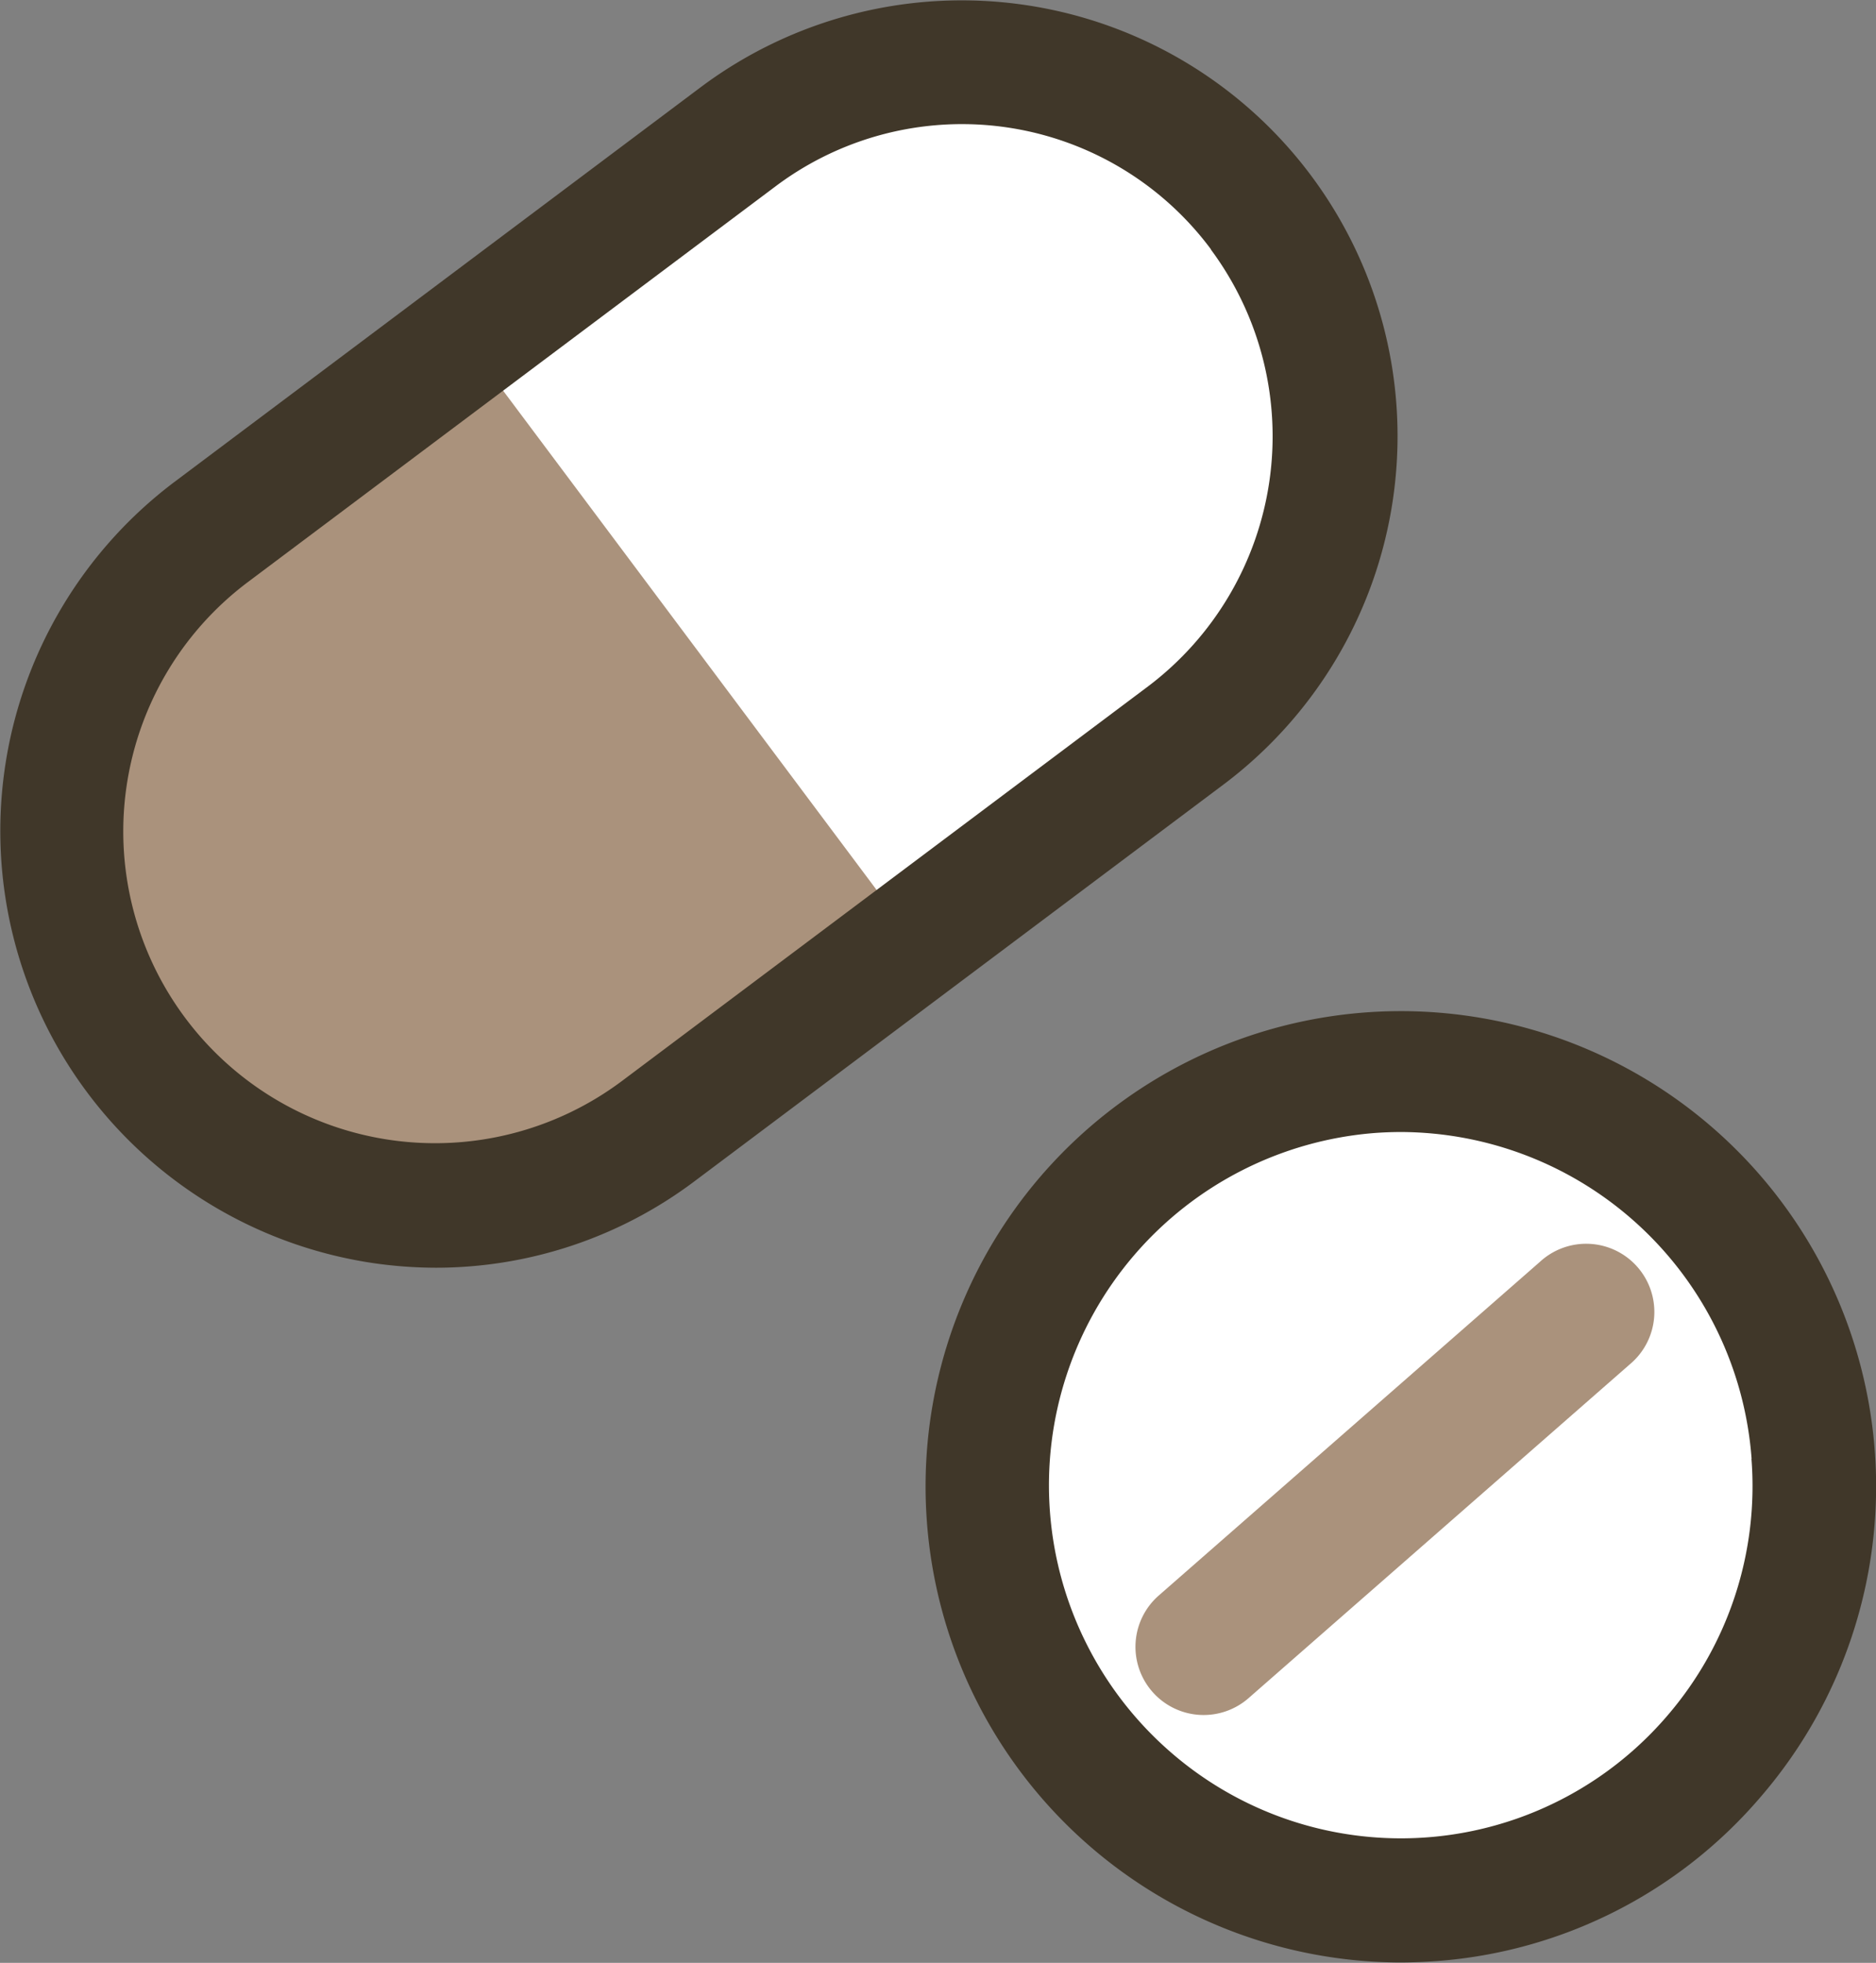
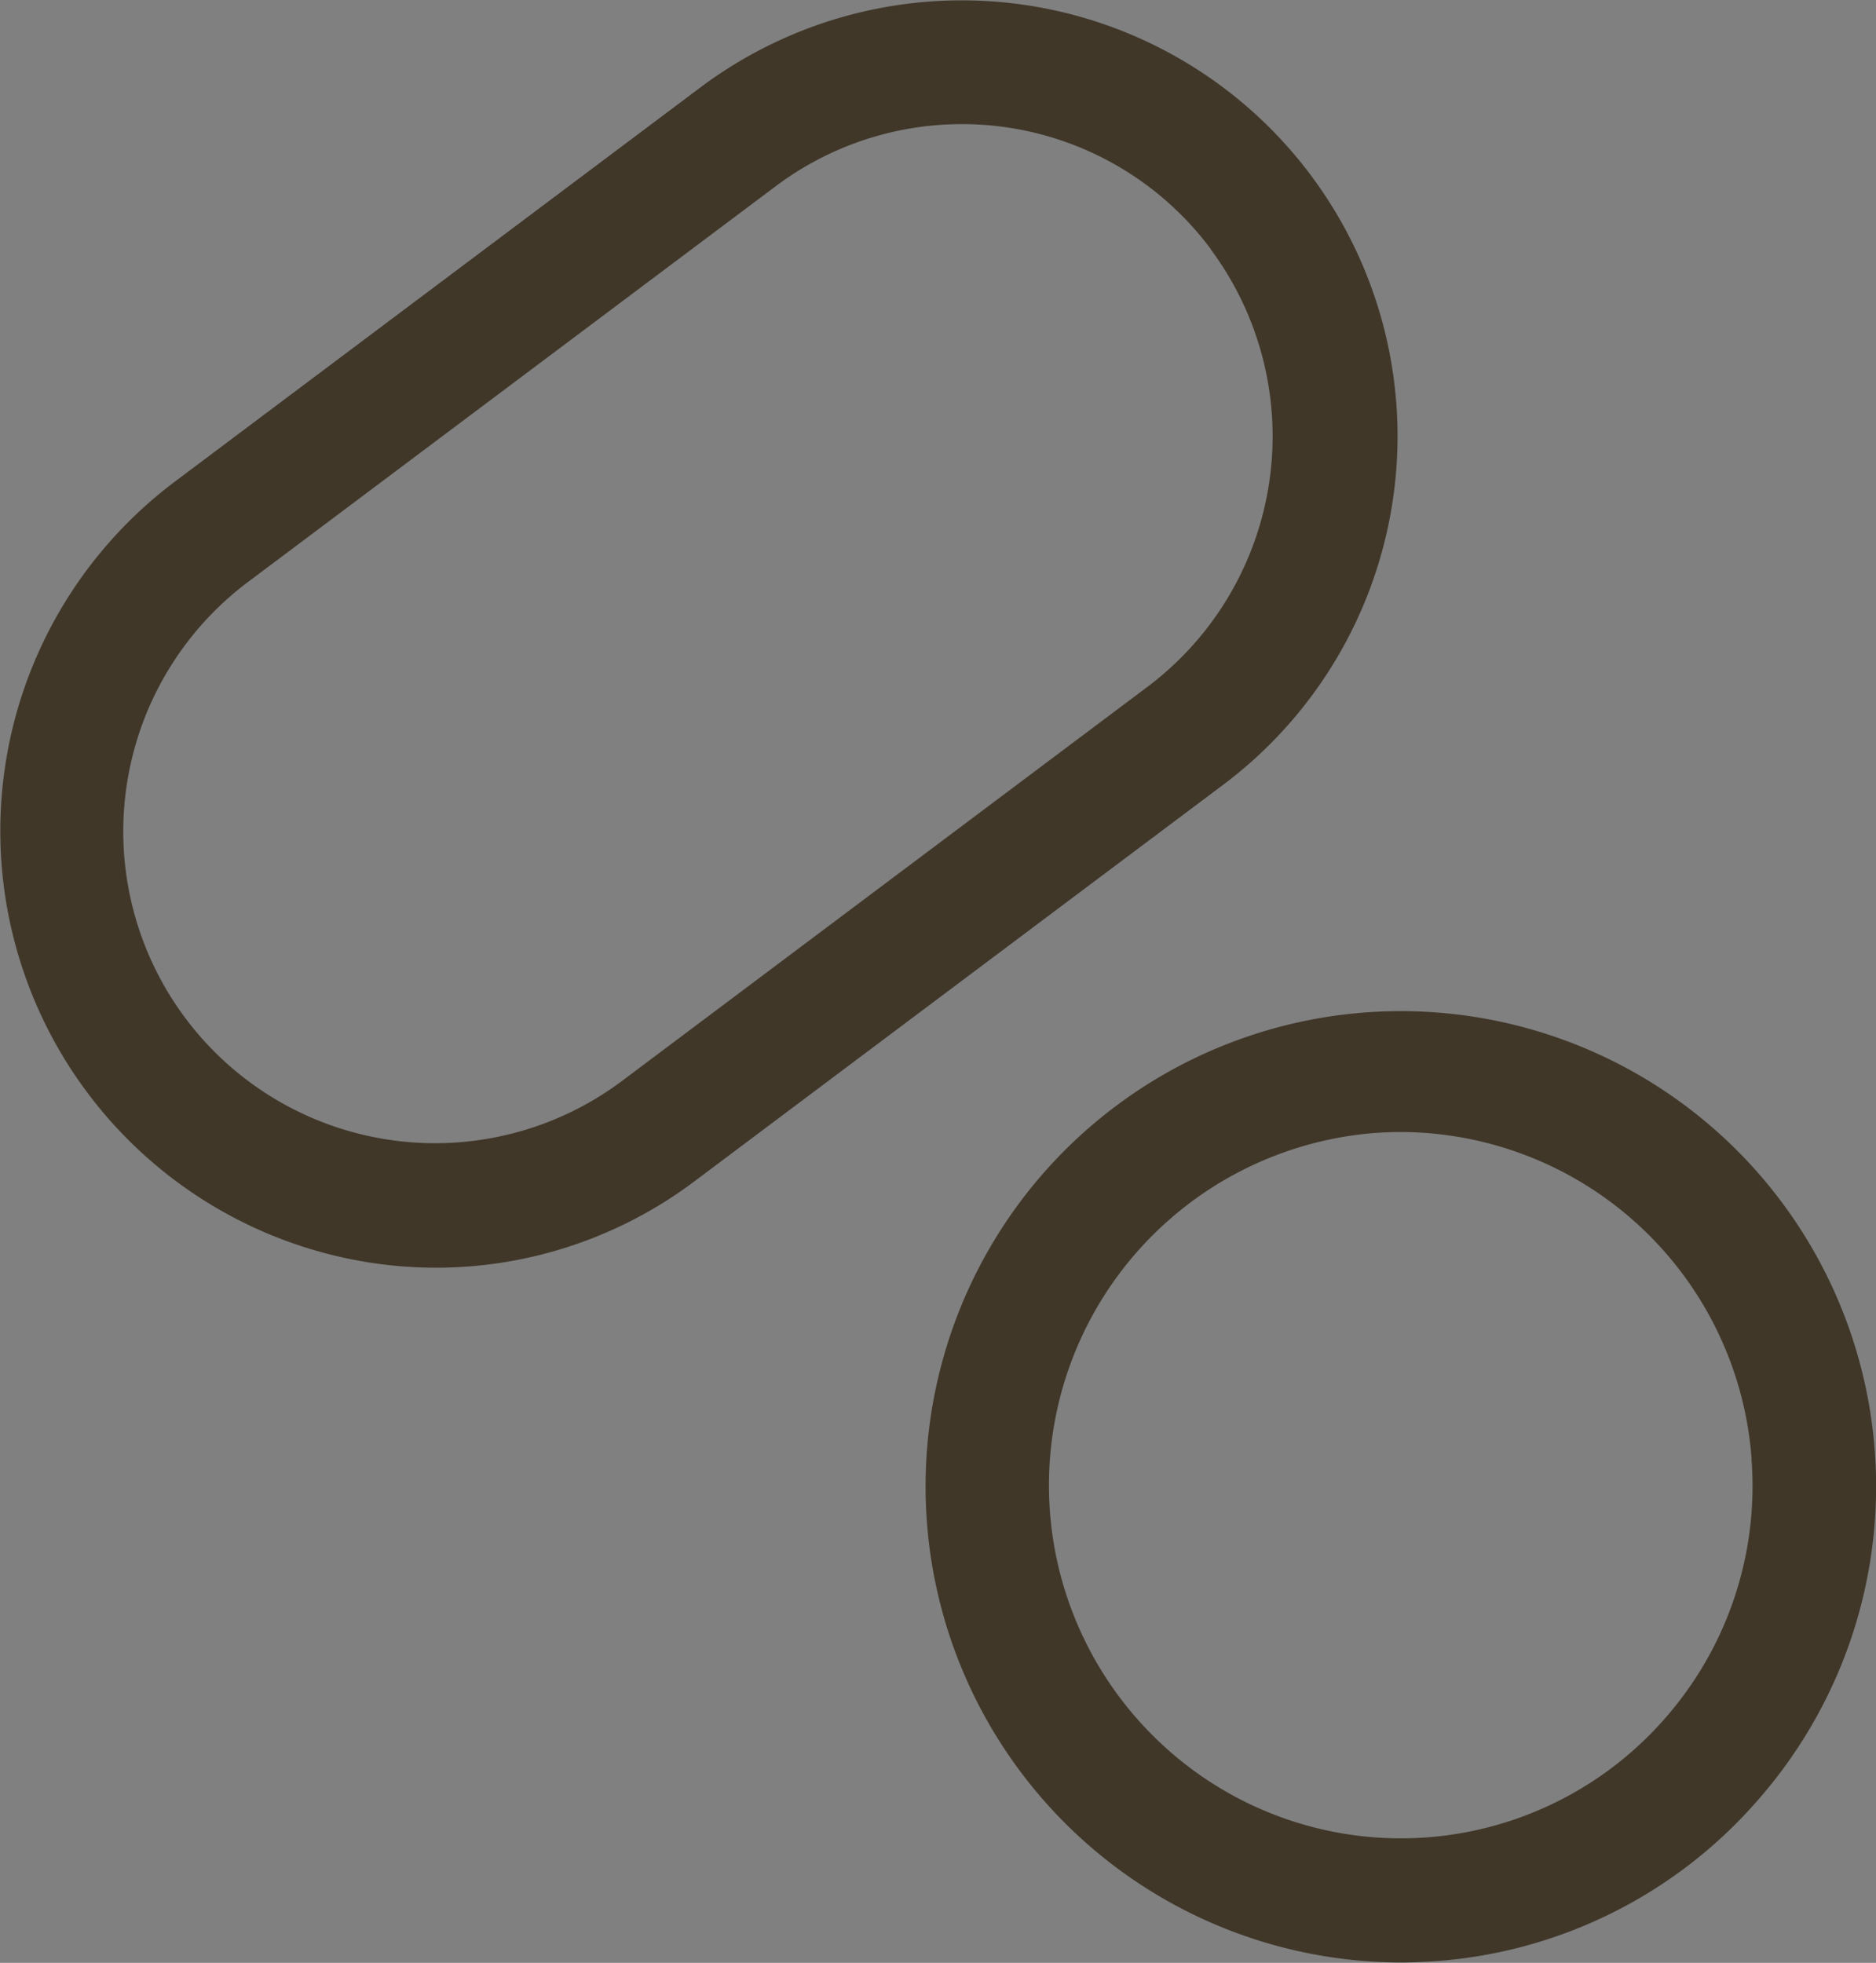
<svg xmlns="http://www.w3.org/2000/svg" id="歯周内科治療アイコン_brown.svg" width="39.812" height="41.656" viewBox="0 0 39.812 41.656">
  <rect x="0" y="0" width="39.812" height="41.656" fill="#808080" stroke="none" />
  <defs>
    <style>      .cls-1 {        fill: #fff;      }      .cls-1, .cls-2, .cls-3 {        fill-rule: evenodd;      }      .cls-2 {        fill: #aa927c;      }      .cls-3 {        fill: #403729;      }    </style>
  </defs>
-   <path id="白抜き-塗りつぶし部分-pixta_90498293" class="cls-1" d="M909.426,379.859a8.776,8.776,0,1,1,8.113-9.407A8.79,8.79,0,0,1,909.426,379.859Zm-5.254-24.585-11.211,8.353a7.916,7.916,0,1,1-9.488-12.674l11.211-8.353a7.939,7.939,0,0,1,11.1,1.6h0A7.9,7.9,0,0,1,904.172,355.274Z" transform="translate(-878.969 -339.625)" />
-   <path id="色付き部分塗りつぶし-pixta_90498293" class="cls-2" d="M913.559,368.577l-8.085,7.079a1.447,1.447,0,1,1-1.909-2.175l8.085-7.078A1.447,1.447,0,1,1,913.559,368.577ZM881.606,362.1a7.919,7.919,0,0,1,1.609-11.094l5.612-4.185,9.5,12.7-5.612,4.185A7.942,7.942,0,0,1,881.606,362.1Z" transform="translate(-878.969 -339.625)" />
  <path id="飲み薬アイコン-pixta_90498293" class="cls-3" d="M916.341,377.75a10.01,10.01,0,0,1-6.891,3.494q-0.387.028-.771,0.029a10.1,10.1,0,0,1-10.041-9.371A10.086,10.086,0,1,1,916.341,377.75Zm-0.2-7.167a7.487,7.487,0,0,0-7.438-6.934c-0.186,0-.374.007-0.563,0.021a7.5,7.5,0,0,0-4.309,13.156,7.442,7.442,0,0,0,10.525-.794A7.466,7.466,0,0,0,916.138,370.583ZM904.9,356.3h0l-11.183,8.387a9.13,9.13,0,0,1-5.5,1.842,9.338,9.338,0,0,1-1.341-.1,9.271,9.271,0,0,1-4.2-16.58l11.183-8.388A9.245,9.245,0,0,1,904.9,356.3Zm-0.231-11.382a6.584,6.584,0,0,0-9.234-1.344l-11.183,8.387a6.616,6.616,0,1,0,7.9,10.617l11.183-8.388A6.65,6.65,0,0,0,904.664,344.918Z" transform="translate(-878.969 -339.625)" />
</svg>